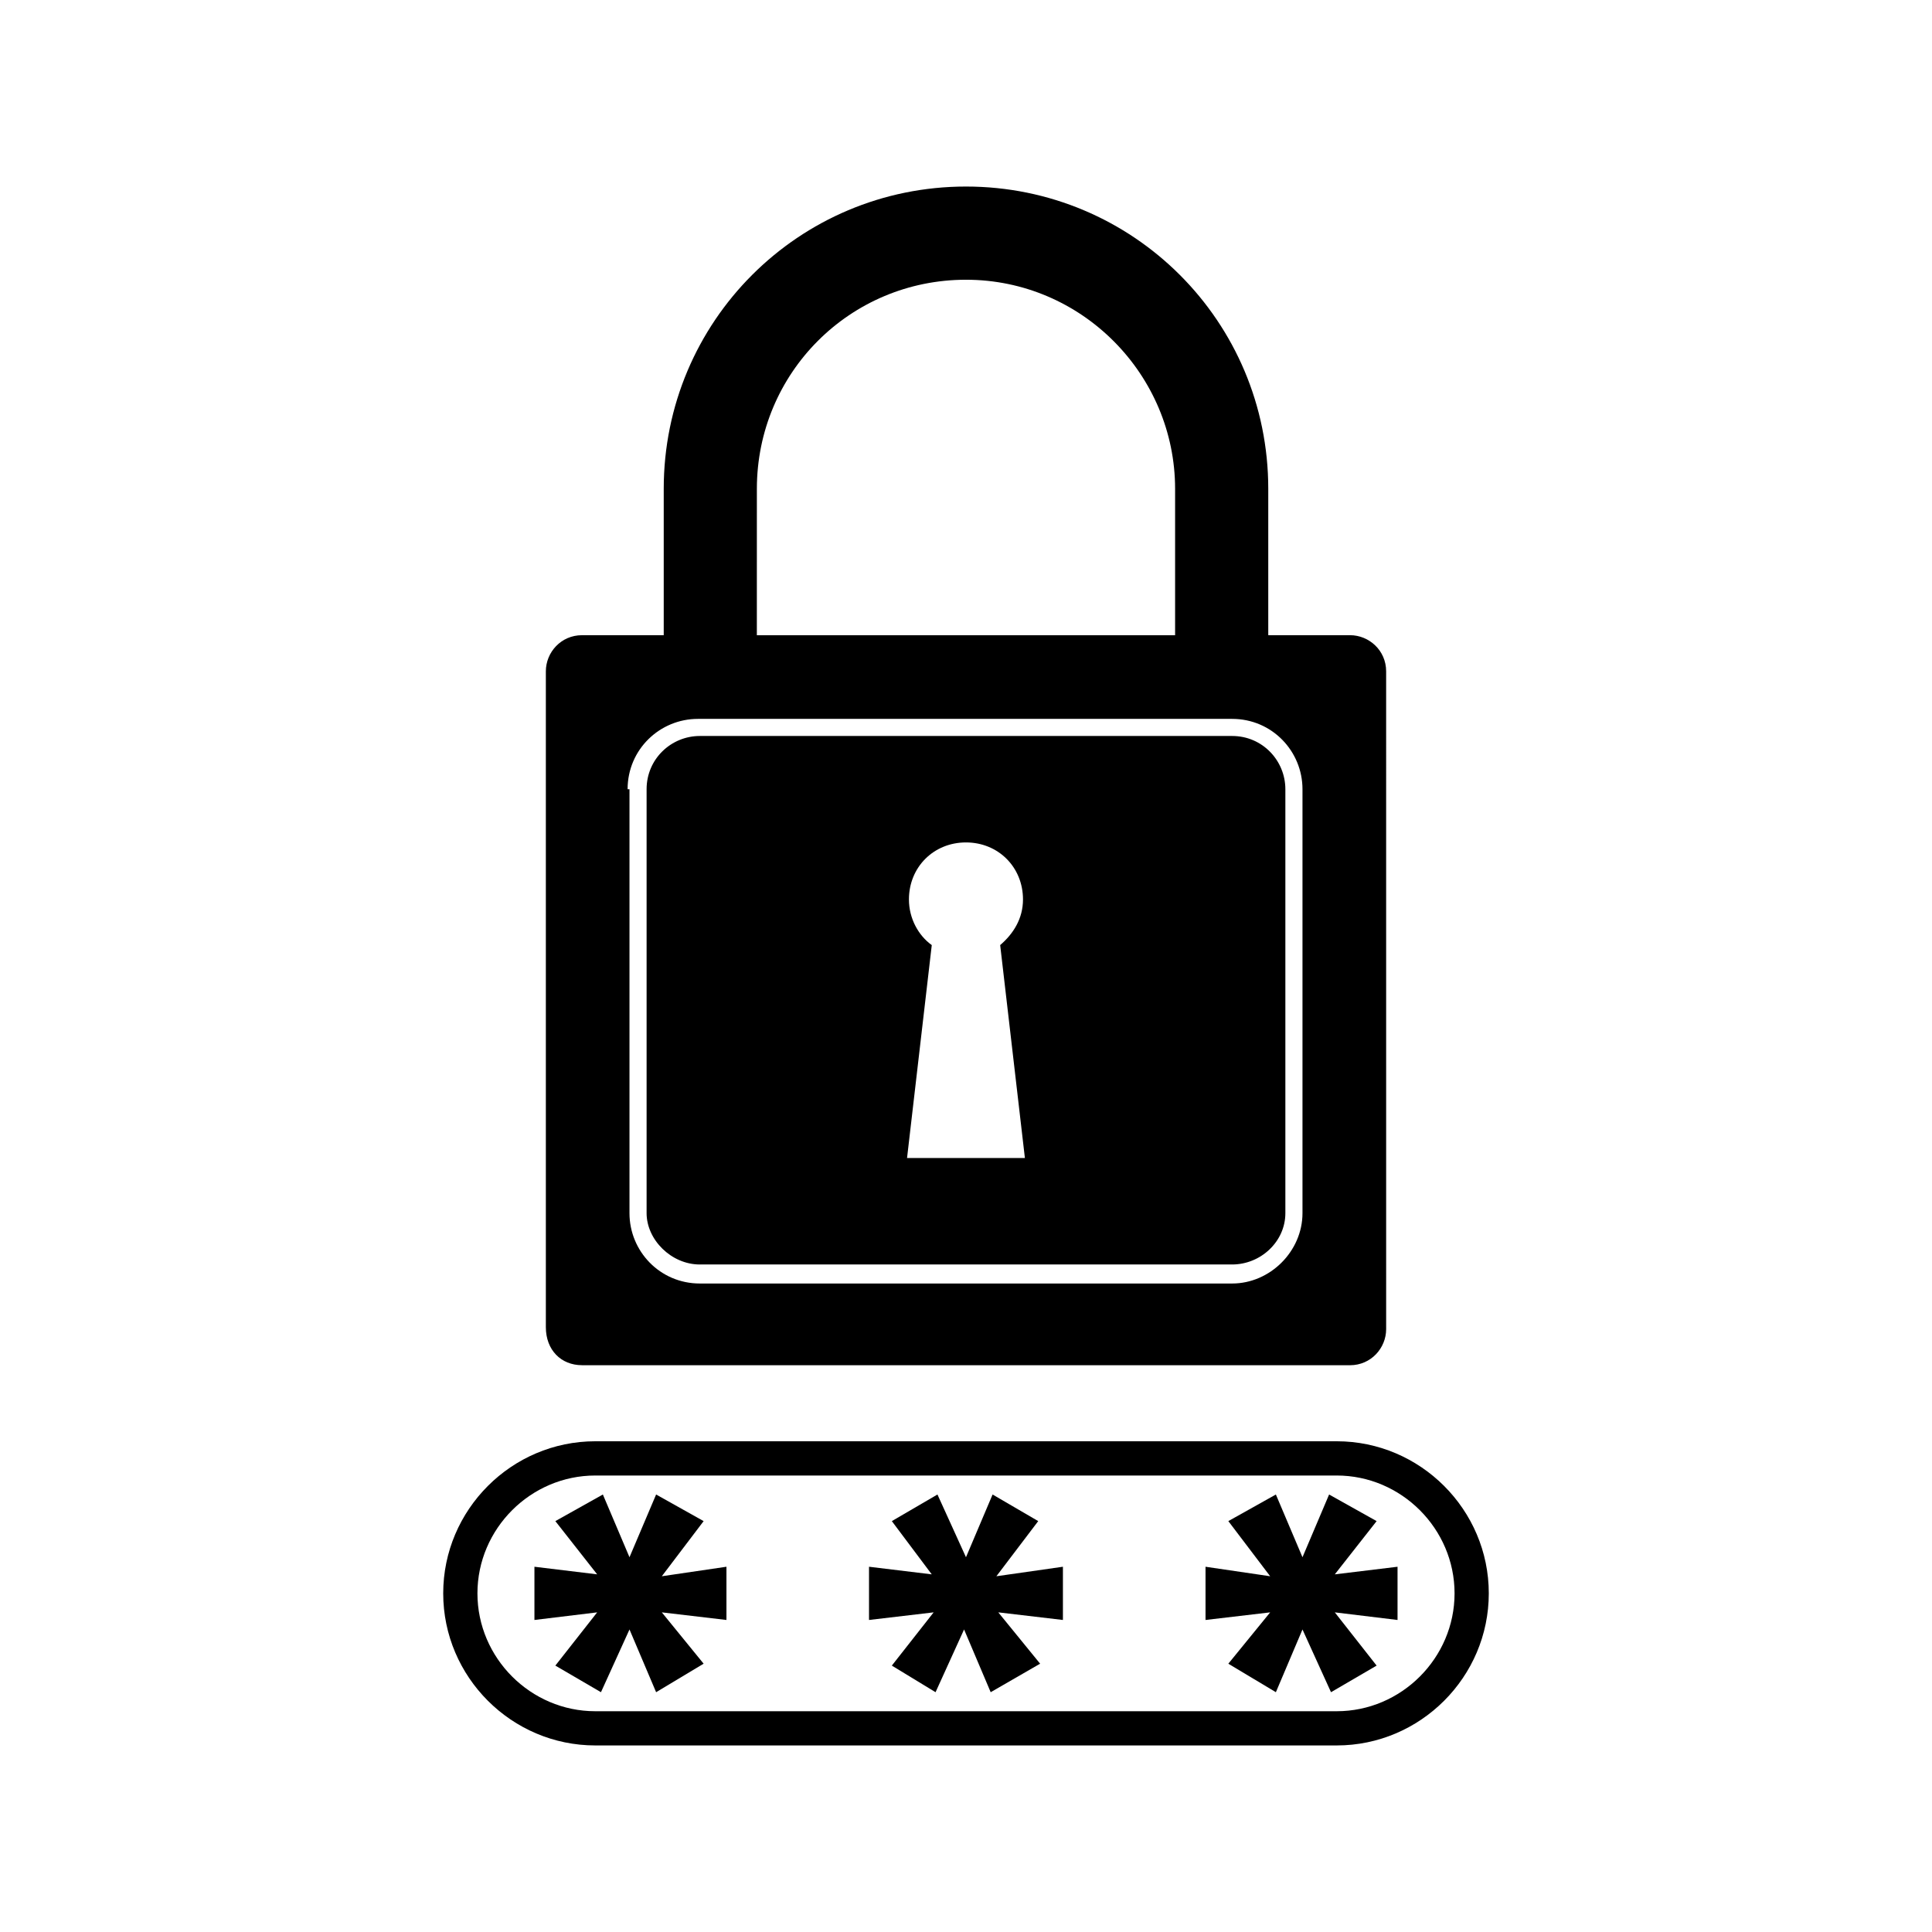
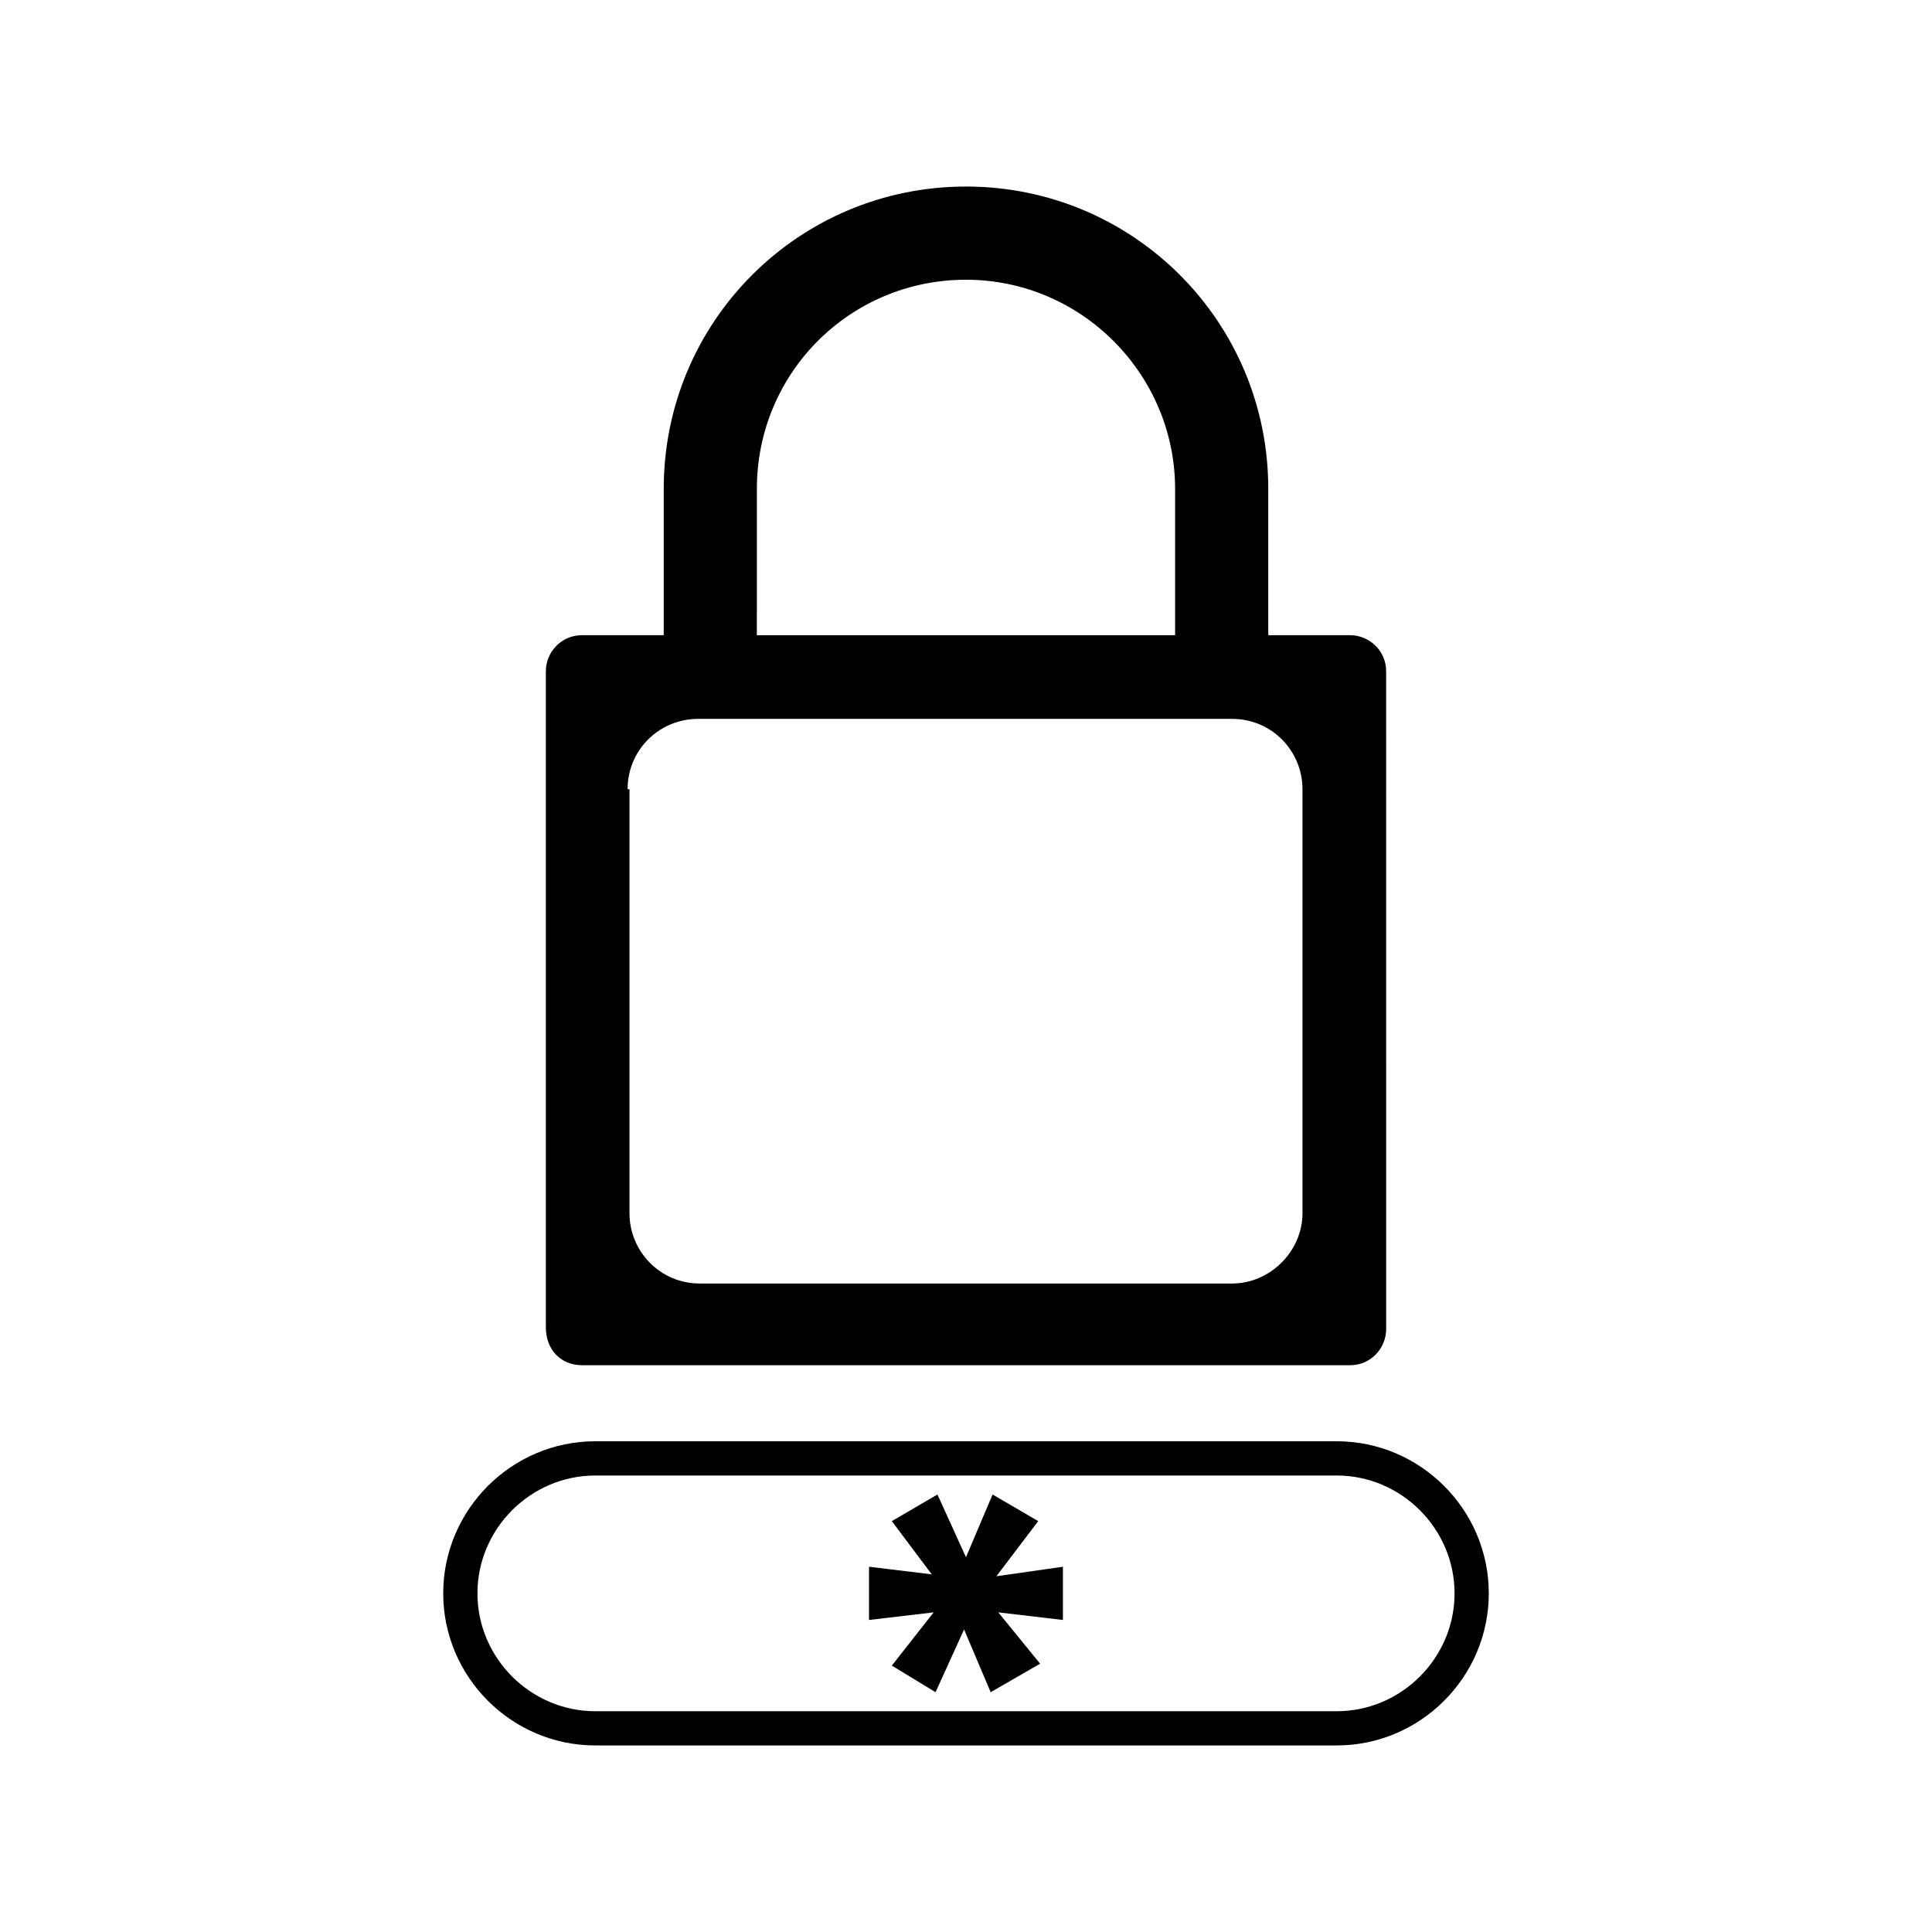
<svg xmlns="http://www.w3.org/2000/svg" fill="#000000" width="800px" height="800px" version="1.1" viewBox="144 144 512 512">
  <g>
    <path d="m298.23 505.8h203.54c5.543 0 9.574-4.535 9.574-9.574l-0.004-174.32c0-5.543-4.535-9.574-9.574-9.574h-21.664v-38.793c0.004-44.332-35.77-80.102-80.102-80.102-44.336 0-80.105 35.77-80.105 80.105v38.793h-21.664c-5.543 0-9.574 4.535-9.574 9.574v173.81c0 6.047 4.031 10.074 9.574 10.074zm46.348-232.25c0-30.73 24.688-55.418 55.418-55.418 30.73 0 55.418 25.191 55.418 55.418v38.793h-110.84zm-34.258 79.602c0-10.578 8.566-18.641 18.641-18.641h141.57c10.578 0 18.641 8.566 18.641 18.641v112.35c0 10.078-8.566 18.641-18.641 18.641h-141.07c-10.578 0-18.641-8.566-18.641-18.641v-112.35z" />
-     <path d="m329.46 479.1h141.07c7.559 0 14.105-6.047 14.105-13.602v-112.35c0-7.559-6.047-14.105-14.105-14.105h-141.07c-7.559 0-14.105 6.047-14.105 14.105v112.35c0 7.055 6.547 13.605 14.105 13.605zm55.418-96.734c0-8.566 6.551-15.113 15.113-15.113 8.566 0 15.113 6.551 15.113 15.113 0 5.039-2.519 9.07-6.047 12.09l6.551 56.426-10.578 0.004h-20.652l6.551-56.426c-3.531-2.519-6.051-7.055-6.051-12.094z" />
    <path d="m498.24 525.95h-196.48c-22.168 0-40.305 18.137-40.305 40.305 0 22.168 18.137 40.305 40.305 40.305h196.48c22.168 0 40.305-18.137 40.305-40.305 0-22.164-18.137-40.305-40.305-40.305zm0 71.543h-196.48c-17.129 0-31.234-14.105-31.234-31.234 0-17.129 14.105-31.234 31.234-31.234h196.48c17.129 0 31.234 14.105 31.234 31.234 0 17.129-14.105 31.234-31.234 31.234z" />
-     <path d="m330.47 547.11-12.594-7.051-7.055 16.625-7.055-16.625-12.594 7.051 11.082 14.109-16.625-2.016v14.105l16.625-2.016-11.082 14.109 12.09 7.051 7.559-16.625 7.055 16.625 12.594-7.555-11.082-13.605 17.129 2.016v-14.105l-17.129 2.519z" />
-     <path d="m508.82 547.11-12.594-7.051-7.055 16.625-7.051-16.625-12.598 7.051 11.086 14.613-17.133-2.519v14.105l17.133-2.016-11.086 13.605 12.598 7.555 7.051-16.625 7.559 16.625 12.09-7.051-11.082-14.109 16.625 2.016v-14.105l-16.625 2.016z" />
    <path d="m419.14 547.11-12.094-7.051-7.051 16.625-7.559-16.625-12.09 7.051 10.578 14.109-16.625-2.016v14.105l17.129-2.016-11.082 14.109 11.586 7.051 7.559-16.625 7.051 16.625 13.102-7.555-11.086-13.605 17.129 2.016v-14.105l-17.633 2.519z" />
  </g>
</svg>